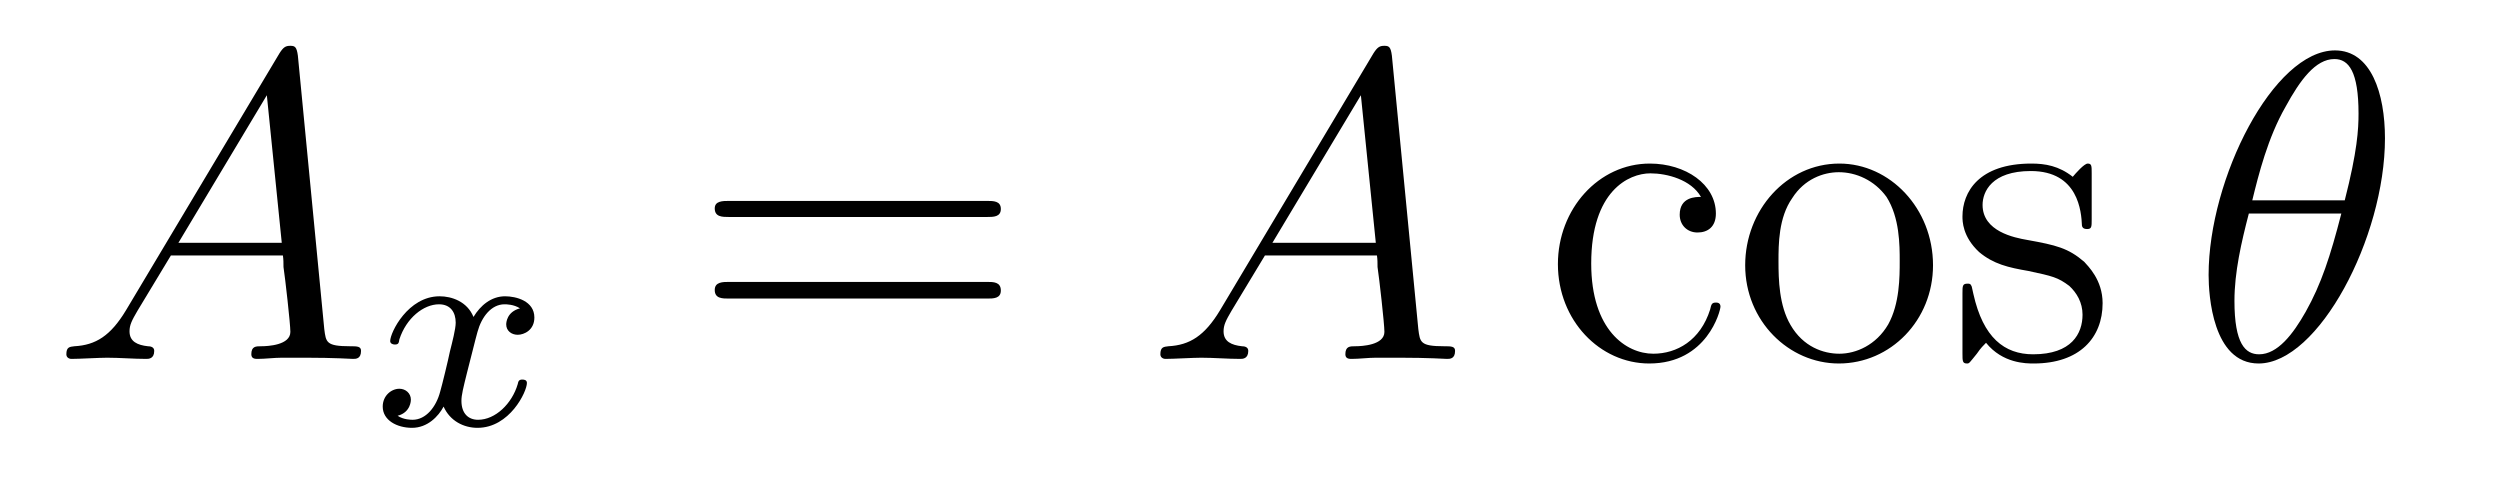
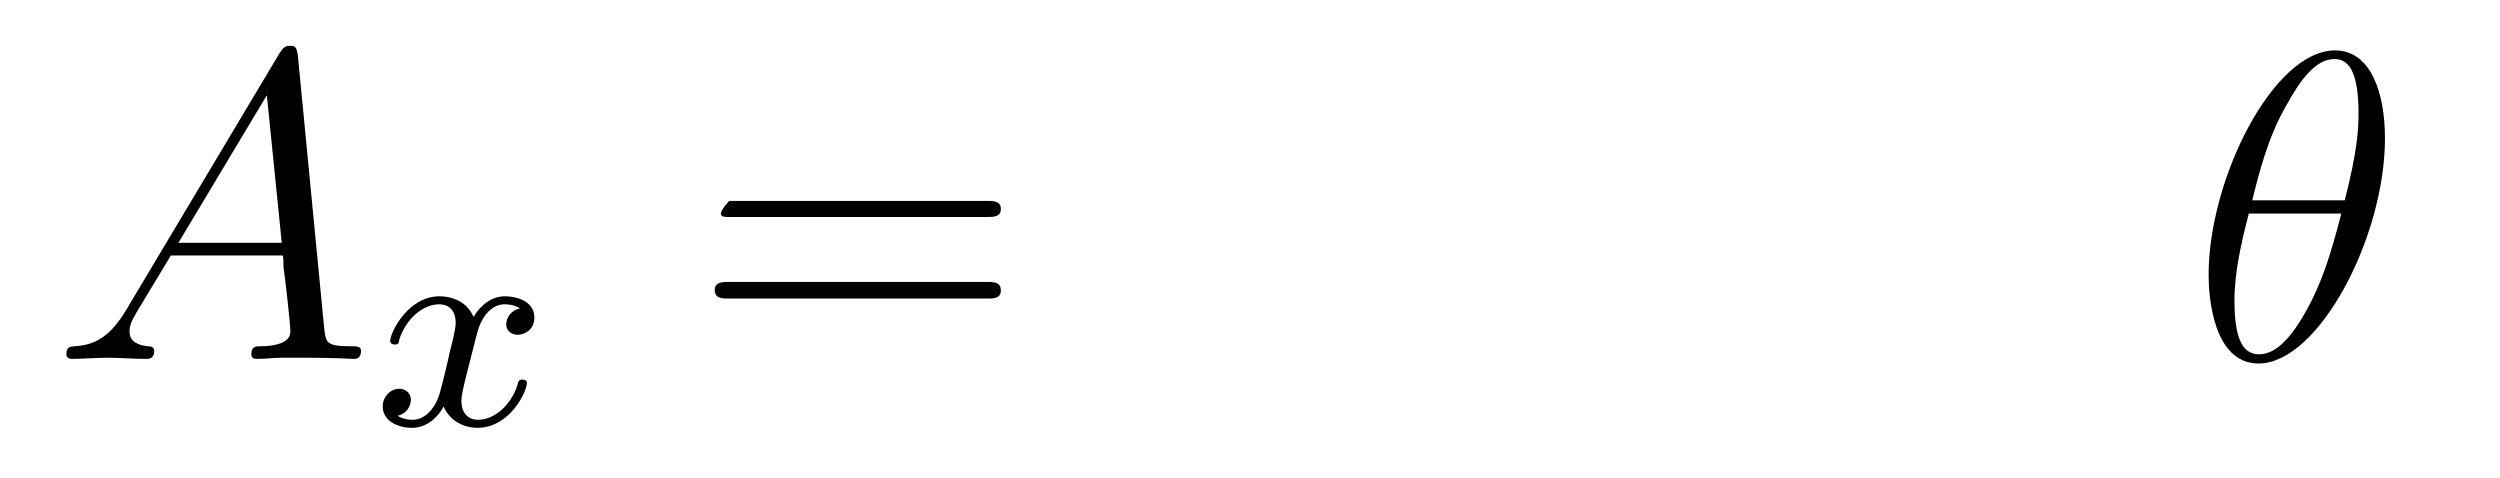
<svg xmlns="http://www.w3.org/2000/svg" height="13pt" version="1.1" viewBox="0 -13 68 13" width="68pt">
  <g id="page1">
    <g transform="matrix(1 0 0 1 -127 651)">
      <path d="M130.43 -655.566C130.008 -654.863 129.602 -654.613 129.023 -654.582C128.898 -654.566 128.805 -654.566 128.805 -654.363C128.805 -654.285 128.867 -654.238 128.945 -654.238C129.164 -654.238 129.695 -654.27 129.914 -654.27C130.258 -654.27 130.633 -654.238 130.977 -654.238C131.039 -654.238 131.195 -654.238 131.195 -654.457C131.195 -654.566 131.086 -654.582 131.023 -654.582C130.742 -654.613 130.523 -654.707 130.523 -654.988C130.523 -655.16 130.586 -655.285 130.742 -655.551L131.648 -657.051H134.695C134.711 -656.941 134.711 -656.848 134.711 -656.738C134.758 -656.426 134.898 -655.191 134.898 -654.973C134.898 -654.613 134.289 -654.582 134.102 -654.582C133.961 -654.582 133.836 -654.582 133.836 -654.363C133.836 -654.238 133.945 -654.238 134.008 -654.238C134.211 -654.238 134.461 -654.27 134.664 -654.27H135.336C136.07 -654.27 136.586 -654.238 136.602 -654.238C136.68 -654.238 136.82 -654.238 136.82 -654.457C136.82 -654.582 136.711 -654.582 136.523 -654.582C135.867 -654.582 135.867 -654.691 135.82 -655.051L135.102 -662.488C135.07 -662.723 135.023 -662.754 134.898 -662.754C134.773 -662.754 134.711 -662.723 134.602 -662.551L130.43 -655.566ZM131.852 -657.395L134.258 -661.41L134.664 -657.395H131.852ZM137.156 -654.238" fill-rule="evenodd" />
      <path d="M141.144 -655.613C140.785 -655.52 140.769 -655.223 140.769 -655.176C140.769 -655.004 140.91 -654.894 141.082 -654.894C141.254 -654.894 141.535 -655.02 141.535 -655.363C141.535 -655.816 141.035 -655.941 140.738 -655.941C140.363 -655.941 140.066 -655.691 139.879 -655.379C139.707 -655.801 139.285 -655.941 138.957 -655.941C138.098 -655.941 137.613 -654.957 137.613 -654.723C137.613 -654.66 137.676 -654.629 137.738 -654.629C137.832 -654.629 137.848 -654.66 137.863 -654.77C138.051 -655.348 138.519 -655.723 138.941 -655.723C139.254 -655.723 139.395 -655.504 139.395 -655.223C139.395 -655.051 139.301 -654.691 139.238 -654.441C139.191 -654.207 139.02 -653.504 138.973 -653.348C138.863 -652.926 138.582 -652.582 138.223 -652.582C138.191 -652.582 137.973 -652.582 137.816 -652.691C138.176 -652.785 138.176 -653.113 138.176 -653.129C138.176 -653.301 138.035 -653.426 137.863 -653.426C137.645 -653.426 137.41 -653.238 137.41 -652.941C137.41 -652.566 137.801 -652.363 138.207 -652.363C138.629 -652.363 138.926 -652.676 139.066 -652.941C139.238 -652.551 139.613 -652.363 139.988 -652.363C140.863 -652.363 141.332 -653.348 141.332 -653.582C141.332 -653.66 141.27 -653.676 141.207 -653.676C141.113 -653.676 141.098 -653.629 141.082 -653.551C140.926 -653.019 140.473 -652.582 140.004 -652.582C139.738 -652.582 139.551 -652.754 139.551 -653.098C139.551 -653.254 139.598 -653.441 139.707 -653.879C139.77 -654.113 139.941 -654.816 139.988 -654.973C140.098 -655.379 140.363 -655.723 140.723 -655.723C140.769 -655.723 140.973 -655.723 141.144 -655.613ZM141.957 -652.441" fill-rule="evenodd" />
-       <path d="M153.848 -658.098C154.02 -658.098 154.223 -658.098 154.223 -658.316C154.223 -658.535 154.02 -658.535 153.848 -658.535H146.832C146.66 -658.535 146.441 -658.535 146.441 -658.332C146.441 -658.098 146.645 -658.098 146.832 -658.098H153.848ZM153.848 -655.879C154.02 -655.879 154.223 -655.879 154.223 -656.098C154.223 -656.332 154.02 -656.332 153.848 -656.332H146.832C146.66 -656.332 146.441 -656.332 146.441 -656.113C146.441 -655.879 146.645 -655.879 146.832 -655.879H153.848ZM154.918 -654.238" fill-rule="evenodd" />
-       <path d="M160.188 -655.566C159.766 -654.863 159.359 -654.613 158.781 -654.582C158.656 -654.566 158.562 -654.566 158.562 -654.363C158.562 -654.285 158.625 -654.238 158.703 -654.238C158.922 -654.238 159.453 -654.27 159.672 -654.27C160.016 -654.27 160.391 -654.238 160.734 -654.238C160.797 -654.238 160.953 -654.238 160.953 -654.457C160.953 -654.566 160.844 -654.582 160.781 -654.582C160.5 -654.613 160.281 -654.707 160.281 -654.988C160.281 -655.16 160.344 -655.285 160.5 -655.551L161.406 -657.051H164.453C164.469 -656.941 164.469 -656.848 164.469 -656.738C164.516 -656.426 164.656 -655.191 164.656 -654.973C164.656 -654.613 164.047 -654.582 163.859 -654.582C163.719 -654.582 163.594 -654.582 163.594 -654.363C163.594 -654.238 163.703 -654.238 163.766 -654.238C163.969 -654.238 164.219 -654.27 164.422 -654.27H165.094C165.828 -654.27 166.344 -654.238 166.359 -654.238C166.437 -654.238 166.578 -654.238 166.578 -654.457C166.578 -654.582 166.469 -654.582 166.281 -654.582C165.625 -654.582 165.625 -654.691 165.578 -655.051L164.859 -662.488C164.828 -662.723 164.781 -662.754 164.656 -662.754C164.531 -662.754 164.469 -662.723 164.359 -662.551L160.188 -655.566ZM161.609 -657.395L164.016 -661.41L164.422 -657.395H161.609ZM166.914 -654.238" fill-rule="evenodd" />
-       <path d="M173.266 -658.644C173.125 -658.644 172.688 -658.644 172.688 -658.16C172.688 -657.879 172.891 -657.676 173.172 -657.676C173.453 -657.676 173.672 -657.832 173.672 -658.191C173.672 -658.988 172.844 -659.551 171.875 -659.551C170.484 -659.551 169.375 -658.316 169.375 -656.816C169.375 -655.285 170.516 -654.113 171.859 -654.113C173.438 -654.113 173.797 -655.551 173.797 -655.66C173.797 -655.77 173.703 -655.77 173.672 -655.77C173.562 -655.77 173.547 -655.723 173.516 -655.582C173.25 -654.738 172.609 -654.379 171.969 -654.379C171.234 -654.379 170.281 -655.02 170.281 -656.832C170.281 -658.801 171.297 -659.285 171.891 -659.285C172.344 -659.285 173 -659.113 173.266 -658.644ZM179.578 -656.785C179.578 -658.332 178.406 -659.551 177.031 -659.551C175.594 -659.551 174.469 -658.285 174.469 -656.785C174.469 -655.269 175.656 -654.113 177.016 -654.113C178.422 -654.113 179.578 -655.285 179.578 -656.785ZM177.031 -654.379C176.594 -654.379 176.047 -654.566 175.703 -655.16C175.391 -655.691 175.375 -656.394 175.375 -656.895C175.375 -657.348 175.375 -658.082 175.75 -658.613C176.078 -659.129 176.594 -659.316 177.016 -659.316C177.484 -659.316 177.984 -659.098 178.313 -658.644C178.672 -658.082 178.672 -657.332 178.672 -656.895C178.672 -656.473 178.672 -655.738 178.359 -655.176C178.031 -654.613 177.484 -654.379 177.031 -654.379ZM183.894 -659.285C183.894 -659.488 183.894 -659.551 183.785 -659.551C183.691 -659.551 183.457 -659.285 183.379 -659.191C183.004 -659.488 182.629 -659.551 182.254 -659.551C180.816 -659.551 180.379 -658.77 180.379 -658.113C180.379 -657.988 180.379 -657.566 180.832 -657.144C181.223 -656.816 181.629 -656.723 182.176 -656.629C182.832 -656.488 182.973 -656.457 183.285 -656.223C183.488 -656.035 183.645 -655.77 183.645 -655.441C183.645 -654.926 183.348 -654.363 182.301 -654.363C181.52 -654.363 180.941 -654.816 180.676 -656.004C180.629 -656.223 180.629 -656.223 180.613 -656.238C180.598 -656.285 180.551 -656.285 180.519 -656.285C180.379 -656.285 180.379 -656.223 180.379 -656.019V-654.395C180.379 -654.176 180.379 -654.113 180.504 -654.113C180.566 -654.113 180.566 -654.129 180.77 -654.379C180.832 -654.457 180.832 -654.488 181.02 -654.676C181.473 -654.113 182.113 -654.113 182.316 -654.113C183.566 -654.113 184.191 -654.816 184.191 -655.754C184.191 -656.394 183.785 -656.769 183.691 -656.879C183.254 -657.254 182.926 -657.332 182.145 -657.473C181.785 -657.535 180.926 -657.707 180.926 -658.426C180.926 -658.785 181.176 -659.348 182.238 -659.348C183.535 -659.348 183.613 -658.238 183.629 -657.863C183.645 -657.77 183.738 -657.77 183.77 -657.77C183.894 -657.77 183.894 -657.832 183.894 -658.035V-659.285ZM184.547 -654.238" fill-rule="evenodd" />
+       <path d="M153.848 -658.098C154.02 -658.098 154.223 -658.098 154.223 -658.316C154.223 -658.535 154.02 -658.535 153.848 -658.535H146.832C146.441 -658.098 146.645 -658.098 146.832 -658.098H153.848ZM153.848 -655.879C154.02 -655.879 154.223 -655.879 154.223 -656.098C154.223 -656.332 154.02 -656.332 153.848 -656.332H146.832C146.66 -656.332 146.441 -656.332 146.441 -656.113C146.441 -655.879 146.645 -655.879 146.832 -655.879H153.848ZM154.918 -654.238" fill-rule="evenodd" />
      <path d="M191.871 -660.238C191.871 -661.457 191.496 -662.629 190.512 -662.629C188.84 -662.629 187.074 -659.145 187.074 -656.52C187.074 -655.973 187.184 -654.113 188.434 -654.113C190.059 -654.113 191.871 -657.535 191.871 -660.238ZM188.262 -658.551C188.434 -659.254 188.684 -660.254 189.168 -661.098C189.559 -661.816 189.981 -662.394 190.496 -662.394C190.887 -662.394 191.152 -662.051 191.152 -660.91C191.152 -660.488 191.121 -659.895 190.777 -658.551H188.262ZM190.684 -658.191C190.387 -657.035 190.137 -656.27 189.715 -655.52C189.371 -654.91 188.949 -654.363 188.449 -654.363C188.074 -654.363 187.777 -654.645 187.777 -655.816C187.777 -656.598 187.965 -657.41 188.168 -658.191H190.684ZM191.988 -654.238" fill-rule="evenodd" />
    </g>
  </g>
</svg>